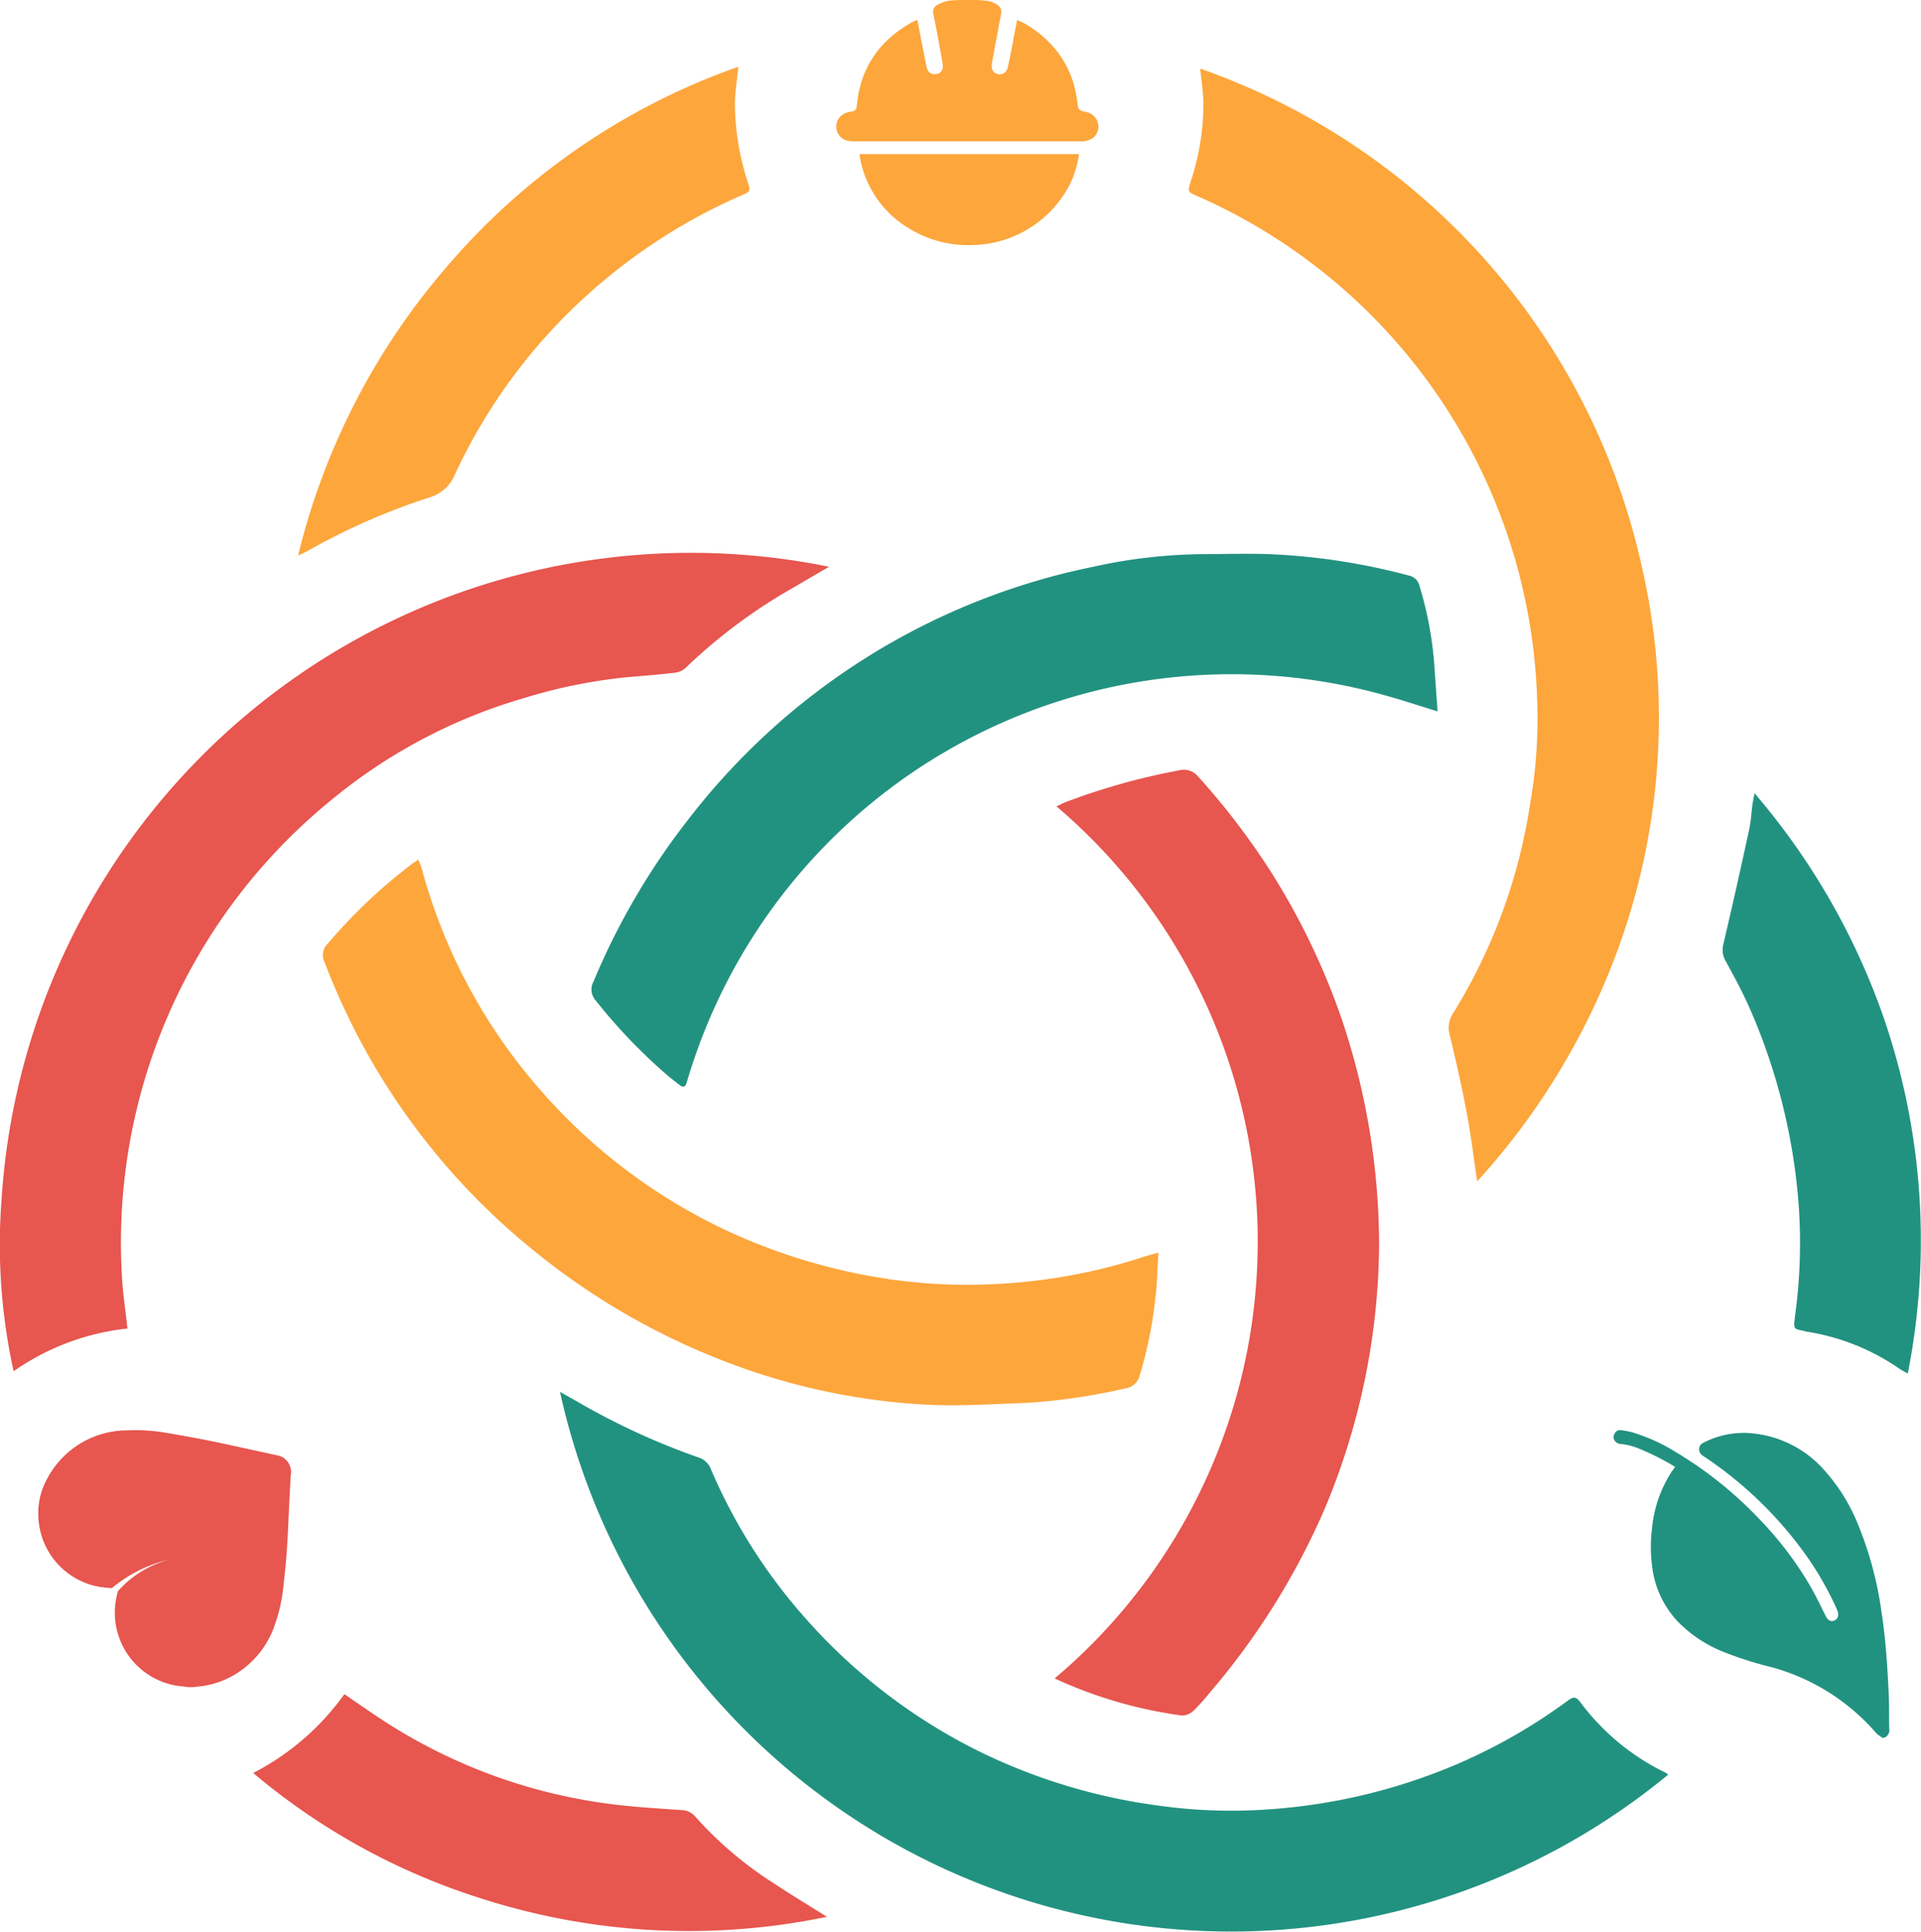
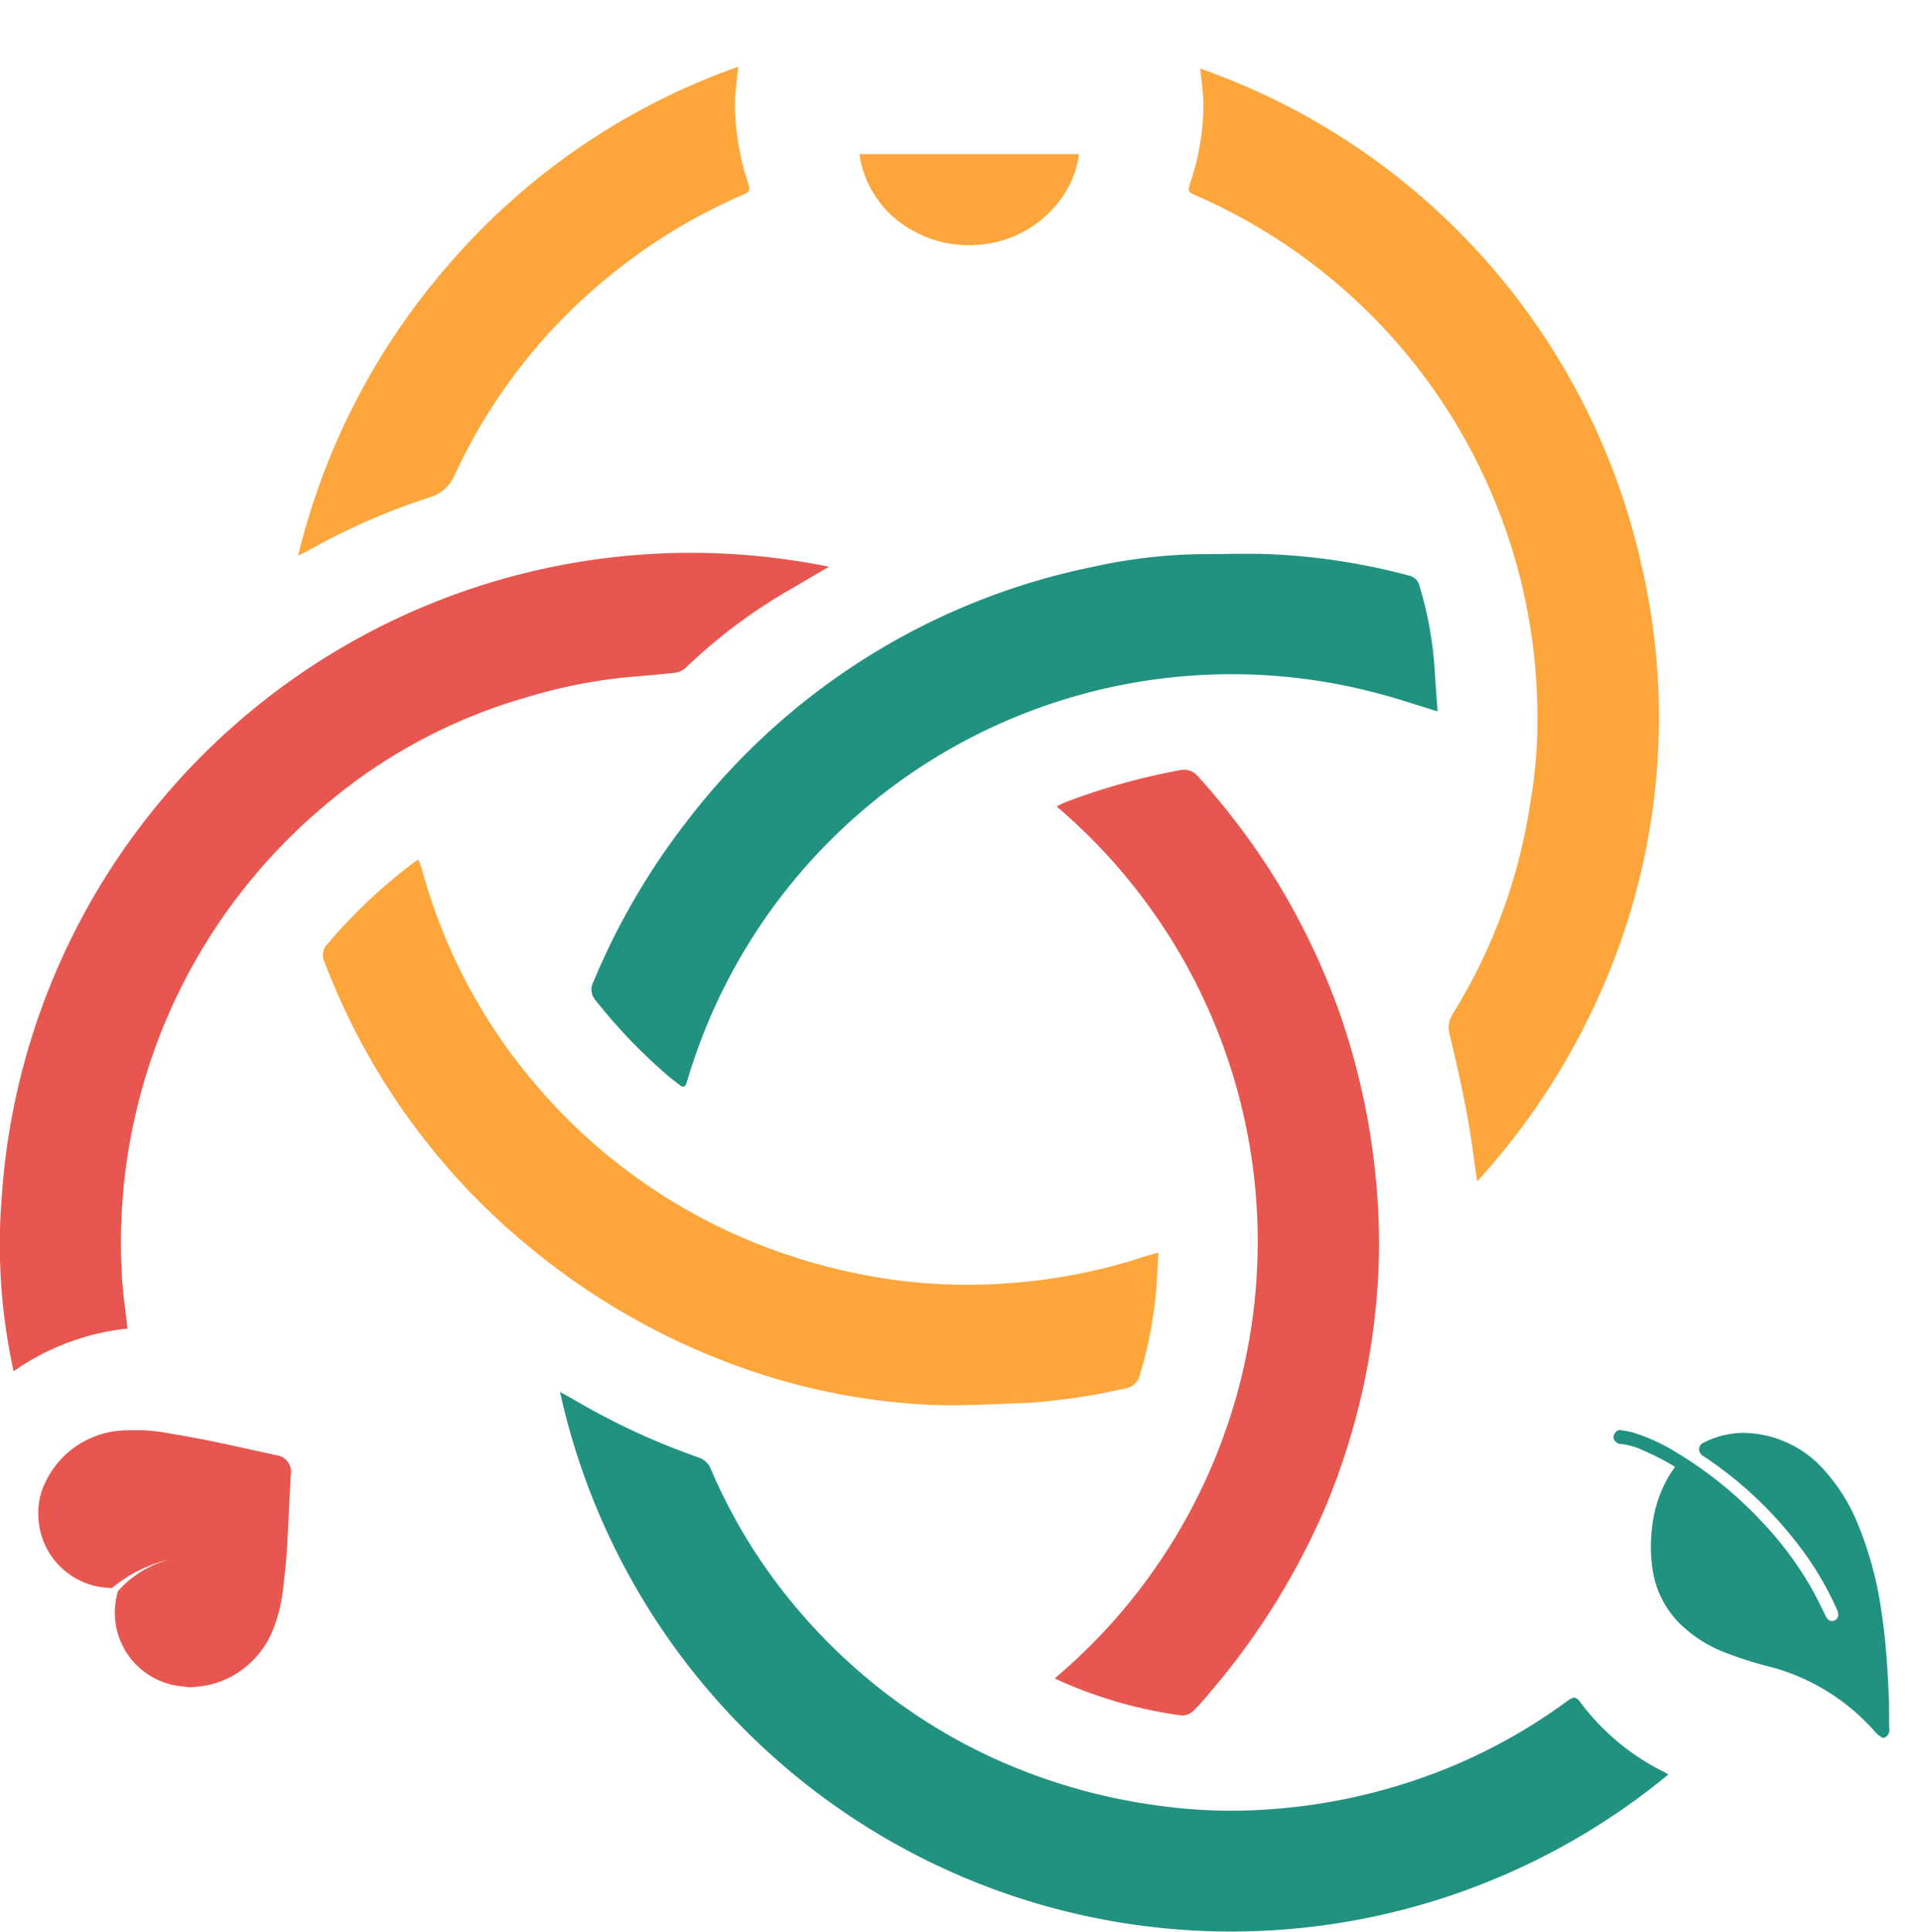
<svg xmlns="http://www.w3.org/2000/svg" width="82.51" height="82.96" viewBox="0 0 82.51 82.96">
  <defs>
    <clipPath id="clip-path">
      <rect width="82.51" height="82.96" fill="none" />
    </clipPath>
  </defs>
  <g id="Grille_de_répétition_1" data-name="Grille de répétition 1" clip-path="url(#clip-path)">
    <g id="Groupe_631" data-name="Groupe 631" clip-path="url(#clip-path)">
      <path id="Tracé_254" data-name="Tracé 254" d="M1924.631,5540.787a29.516,29.516,0,0,1-47.6-16.437c.281.158.536.3.788.444a30.208,30.208,0,0,0,5.166,2.374.837.837,0,0,1,.534.518,23.583,23.583,0,0,0,3.964,6.285,24.379,24.379,0,0,0,7.53,5.808,24.928,24.928,0,0,0,7.809,2.35,22.328,22.328,0,0,0,4.649.15,24.892,24.892,0,0,0,8.116-1.953,23.883,23.883,0,0,0,4.716-2.705c.218-.159.349-.22.547.048a9.989,9.989,0,0,0,3.67,3.037,1.022,1.022,0,0,1,.111.083" transform="translate(-1852.978 -5464.574)" fill="#229280" />
      <path id="Tracé_255" data-name="Tracé 255" d="M1968.446,5405.838c-.156-1.043-.27-2-.448-2.935-.212-1.124-.464-2.241-.732-3.353a1.1,1.1,0,0,1,.141-.922,23.812,23.812,0,0,0,3.306-8.965,21.106,21.106,0,0,0,.311-4.392,24.446,24.446,0,0,0-14.591-21.741c-.43-.193-.433-.168-.287-.645a10.607,10.607,0,0,0,.541-3.373c-.012-.484-.09-.967-.138-1.461a29.374,29.374,0,0,1,18.953,21.324,29.017,29.017,0,0,1-1.477,17.694,30.2,30.2,0,0,1-5.578,8.769" transform="translate(-1904.998 -5355.105)" fill="#fda63c" />
      <path id="Tracé_256" data-name="Tracé 256" d="M1812.122,5452.189a10.43,10.43,0,0,0-4.89,1.834,25.194,25.194,0,0,1-.517-7.4,29.67,29.67,0,0,1,35.54-27.149c-.516.3-.982.569-1.443.844a23.1,23.1,0,0,0-4.72,3.5.827.827,0,0,1-.466.208c-.713.082-1.428.138-2.143.2a22.616,22.616,0,0,0-4.316.883,23.123,23.123,0,0,0-8.465,4.526,24.492,24.492,0,0,0-8.824,20.194c.031.778.157,1.553.243,2.365" transform="translate(-1806.646 -5395.133)" fill="#e7564f" />
      <path id="Tracé_257" data-name="Tracé 257" d="M1939.207,5485.2a24.535,24.535,0,0,0,.079-37.449c.158-.075.293-.149.434-.2a28.312,28.312,0,0,1,4.814-1.345.793.793,0,0,1,.828.256,31.11,31.11,0,0,1,3.1,4.048,30.205,30.205,0,0,1,3.065,6.35,30.5,30.5,0,0,1,1.613,9.771,29.735,29.735,0,0,1-2.324,11.256,31.122,31.122,0,0,1-4.943,7.919,9.026,9.026,0,0,1-.722.8.743.743,0,0,1-.469.189,19.029,19.029,0,0,1-5.473-1.592" transform="translate(-1893.906 -5413.119)" fill="#e7564f" />
      <path id="Tracé_258" data-name="Tracé 258" d="M1917.328,5425.793c-.889-.271-1.648-.528-2.42-.734a24.387,24.387,0,0,0-29.764,16.442c-.029.094-.053.189-.087.282-.054.145-.152.16-.267.071-.194-.15-.391-.3-.575-.459a23.424,23.424,0,0,1-3.048-3.188.7.7,0,0,1-.1-.8,30.158,30.158,0,0,1,4.136-7.05,29.324,29.324,0,0,1,17.355-10.78,22.562,22.562,0,0,1,4.716-.538c1.046,0,2.094-.042,3.137.016a27.59,27.59,0,0,1,5.7.908.584.584,0,0,1,.443.456,15.6,15.6,0,0,1,.645,3.561c.038.583.082,1.166.127,1.814" transform="translate(-1855.58 -5395.241)" fill="#229280" />
      <path id="Tracé_259" data-name="Tracé 259" d="M1883.117,5474.344c-.047.728-.055,1.364-.137,1.991a17.651,17.651,0,0,1-.662,3.261.739.739,0,0,1-.623.577,26.027,26.027,0,0,1-4.259.624c-1.437.045-2.88.153-4.312.073a28,28,0,0,1-7.391-1.41,30.112,30.112,0,0,1-9.6-5.331,29.285,29.285,0,0,1-8.824-12.243.691.691,0,0,1,.142-.827,22.927,22.927,0,0,1,3.593-3.4c.078-.057.158-.111.277-.194a3.094,3.094,0,0,1,.149.363,23.823,23.823,0,0,0,5,9.415,24.315,24.315,0,0,0,8.154,6.177,25.272,25.272,0,0,0,6.839,2.049,23.511,23.511,0,0,0,5.185.19,24.16,24.16,0,0,0,5.9-1.156c.153-.049.31-.088.569-.161" transform="translate(-1833.361 -5420.547)" fill="#fda63c" />
      <path id="Tracé_260" data-name="Tracé 260" d="M1863.01,5357.821c-.057.59-.138,1.075-.144,1.561a10.981,10.981,0,0,0,.545,3.372c.129.416.129.425-.284.6a24.22,24.22,0,0,0-5.293,3.166,23.977,23.977,0,0,0-6.986,8.789,1.7,1.7,0,0,1-1.125,1.015,28.278,28.278,0,0,0-5.2,2.285c-.112.062-.23.113-.421.208a29.672,29.672,0,0,1,6.324-12.333,29.244,29.244,0,0,1,12.589-8.666" transform="translate(-1831.299 -5354.954)" fill="#fda63c" />
-       <path id="Tracé_261" data-name="Tracé 261" d="M2031.107,5474.035c-.15-.086-.267-.141-.371-.214a9.587,9.587,0,0,0-3.928-1.577c-.016,0-.033,0-.048-.008-.525-.147-.579,0-.493-.679a23.109,23.109,0,0,0,.16-4.691,25.775,25.775,0,0,0-2.151-8.611c-.294-.656-.639-1.29-.983-1.921a.961.961,0,0,1-.105-.74q.575-2.457,1.109-4.923c.076-.35.092-.712.139-1.067.016-.124.045-.247.089-.491a29.95,29.95,0,0,1,5.553,9.652,29.438,29.438,0,0,1,1.03,15.271" transform="translate(-1949.166 -5415.048)" fill="#229280" />
-       <path id="Tracé_262" data-name="Tracé 262" d="M1863.106,5571.9a29.112,29.112,0,0,1-14.7-.742,28.388,28.388,0,0,1-9.941-5.435,11.012,11.012,0,0,0,3.915-3.385c.561.382,1.093.757,1.637,1.111a23.292,23.292,0,0,0,9.618,3.583c1.063.149,2.14.207,3.213.283a.8.8,0,0,1,.62.3,16.16,16.16,0,0,0,3.4,2.874c.719.477,1.46.92,2.244,1.413" transform="translate(-1827.589 -5489.58)" fill="#e7564f" />
      <path id="Tracé_263" data-name="Tracé 263" d="M2021.089,5542.364l-.089.008c-.073-.052-.15-.1-.219-.158a1.569,1.569,0,0,1-.154-.165,9.1,9.1,0,0,0-4.363-2.705,16.145,16.145,0,0,1-2.076-.657,5.679,5.679,0,0,1-1.977-1.307,4.175,4.175,0,0,1-1.1-2.327,6.535,6.535,0,0,1-.007-1.7,5.394,5.394,0,0,1,.8-2.347c.059-.091.123-.178.188-.272a10.4,10.4,0,0,0-1.47-.75,2.841,2.841,0,0,0-.828-.231.342.342,0,0,1-.338-.23c0-.033-.006-.065-.009-.1.069-.214.162-.287.355-.26a3.8,3.8,0,0,1,.448.086,7.764,7.764,0,0,1,1.891.86,16.89,16.89,0,0,1,3.654,2.954,14.826,14.826,0,0,1,2.153,2.878c.221.393.416.8.619,1.209.082.163.207.24.341.192.181-.063.241-.246.148-.456a13.519,13.519,0,0,0-1.41-2.456,16.879,16.879,0,0,0-4.351-4.168.33.33,0,0,1-.17-.3.3.3,0,0,1,.19-.266,3.741,3.741,0,0,1,2.2-.391,4.716,4.716,0,0,1,2.986,1.571,7.856,7.856,0,0,1,1.422,2.264,15.418,15.418,0,0,1,1.03,3.786c.087.567.155,1.139.2,1.71.057.666.092,1.334.121,2,.019.447.005.894.017,1.341a.349.349,0,0,1-.2.383" transform="translate(-1940.145 -5467.737)" fill="#229280" />
      <path id="Tracé_264" data-name="Tracé 264" d="M1814.872,5536.1a4.455,4.455,0,0,1,2.292-1.386,5.911,5.911,0,0,0-2.542,1.246l.276.022Zm3.243,4.112h-.217c-.024,0-.048-.01-.073-.013-.178-.023-.359-.033-.534-.071a3.176,3.176,0,0,1-2.485-3.721c.027-.141.061-.281.093-.424-.027,0-.048-.006-.071-.005-.261-.027-.527-.033-.784-.081a3.174,3.174,0,0,1-2.581-3,3.015,3.015,0,0,1,.327-1.537,3.894,3.894,0,0,1,3.514-2.177,7.468,7.468,0,0,1,1.61.1c.651.11,1.3.224,1.949.356.948.195,1.891.409,2.836.613a.716.716,0,0,1,.591.53l.026.093v.164a.521.521,0,0,0-.014.071q-.034.651-.067,1.3c-.033.647-.056,1.294-.1,1.939-.041.568-.1,1.136-.167,1.7a6.768,6.768,0,0,1-.317,1.392,3.961,3.961,0,0,1-1.495,2.063,3.75,3.75,0,0,1-1.628.658c-.137.02-.274.032-.412.047" transform="translate(-1809.815 -5467.755)" fill="#e7564f" />
-       <path id="Tracé_265" data-name="Tracé 265" d="M1917.143,5349.431h.439c.015,0,.03,0,.045,0a4.087,4.087,0,0,1,.627.039,1.033,1.033,0,0,1,.437.174.353.353,0,0,1,.153.363c-.031.191-.072.381-.107.573q-.074.4-.148.792-.063.34-.125.68a.812.812,0,0,0-.021.278.314.314,0,0,0,.192.262.351.351,0,0,0,.484-.229c.035-.145.063-.291.093-.437.048-.242.1-.482.143-.724s.094-.488.141-.732l.036-.181c.124.059.247.109.361.175a4.762,4.762,0,0,1,1.21,1,4.185,4.185,0,0,1,.92,1.817,6.926,6.926,0,0,1,.115.7.252.252,0,0,0,.2.222c.052.014.1.025.156.038a.643.643,0,0,1,.518.737.6.6,0,0,1-.3.423.881.881,0,0,1-.452.1l-8.681,0h-.9a2.013,2.013,0,0,1-.372-.017.614.614,0,0,1-.515-.429c-.014-.043-.021-.088-.031-.132v-.114a.1.1,0,0,0,.006-.02.587.587,0,0,1,.192-.374.782.782,0,0,1,.456-.189.234.234,0,0,0,.224-.215c.015-.123.029-.247.047-.37a4.527,4.527,0,0,1,.213-.861,4.091,4.091,0,0,1,.915-1.481,5,5,0,0,1,1.25-.937,1.868,1.868,0,0,1,.179-.076c0,.015.007.026.009.036.062.324.124.647.187.97s.123.616.183.924a.754.754,0,0,0,.086.255.278.278,0,0,0,.205.14.571.571,0,0,0,.129,0,.294.294,0,0,0,.261-.167.374.374,0,0,0,.033-.213c-.013-.1-.028-.2-.045-.3-.048-.273-.1-.546-.149-.819q-.1-.544-.212-1.087a.326.326,0,0,1,.159-.375,1.553,1.553,0,0,1,.5-.186c.122-.019.247-.02.371-.029l.173-.01" transform="translate(-1875.843 -5349.431)" fill="#fda63c" />
      <path id="Tracé_266" data-name="Tracé 266" d="M1919.3,5372.694l-.057,0a4.843,4.843,0,0,1-2.331-.646,4.487,4.487,0,0,1-2.056-2.444,3.936,3.936,0,0,1-.189-.79c0-.009,0-.018,0-.029h9.425c-.009.054-.015.107-.025.161a4.284,4.284,0,0,1-.358,1.12,4.8,4.8,0,0,1-3.9,2.612c-.113.009-.227.012-.34.018l-.016,0Z" transform="translate(-1877.747 -5362.167)" fill="#fda63c" />
    </g>
  </g>
</svg>